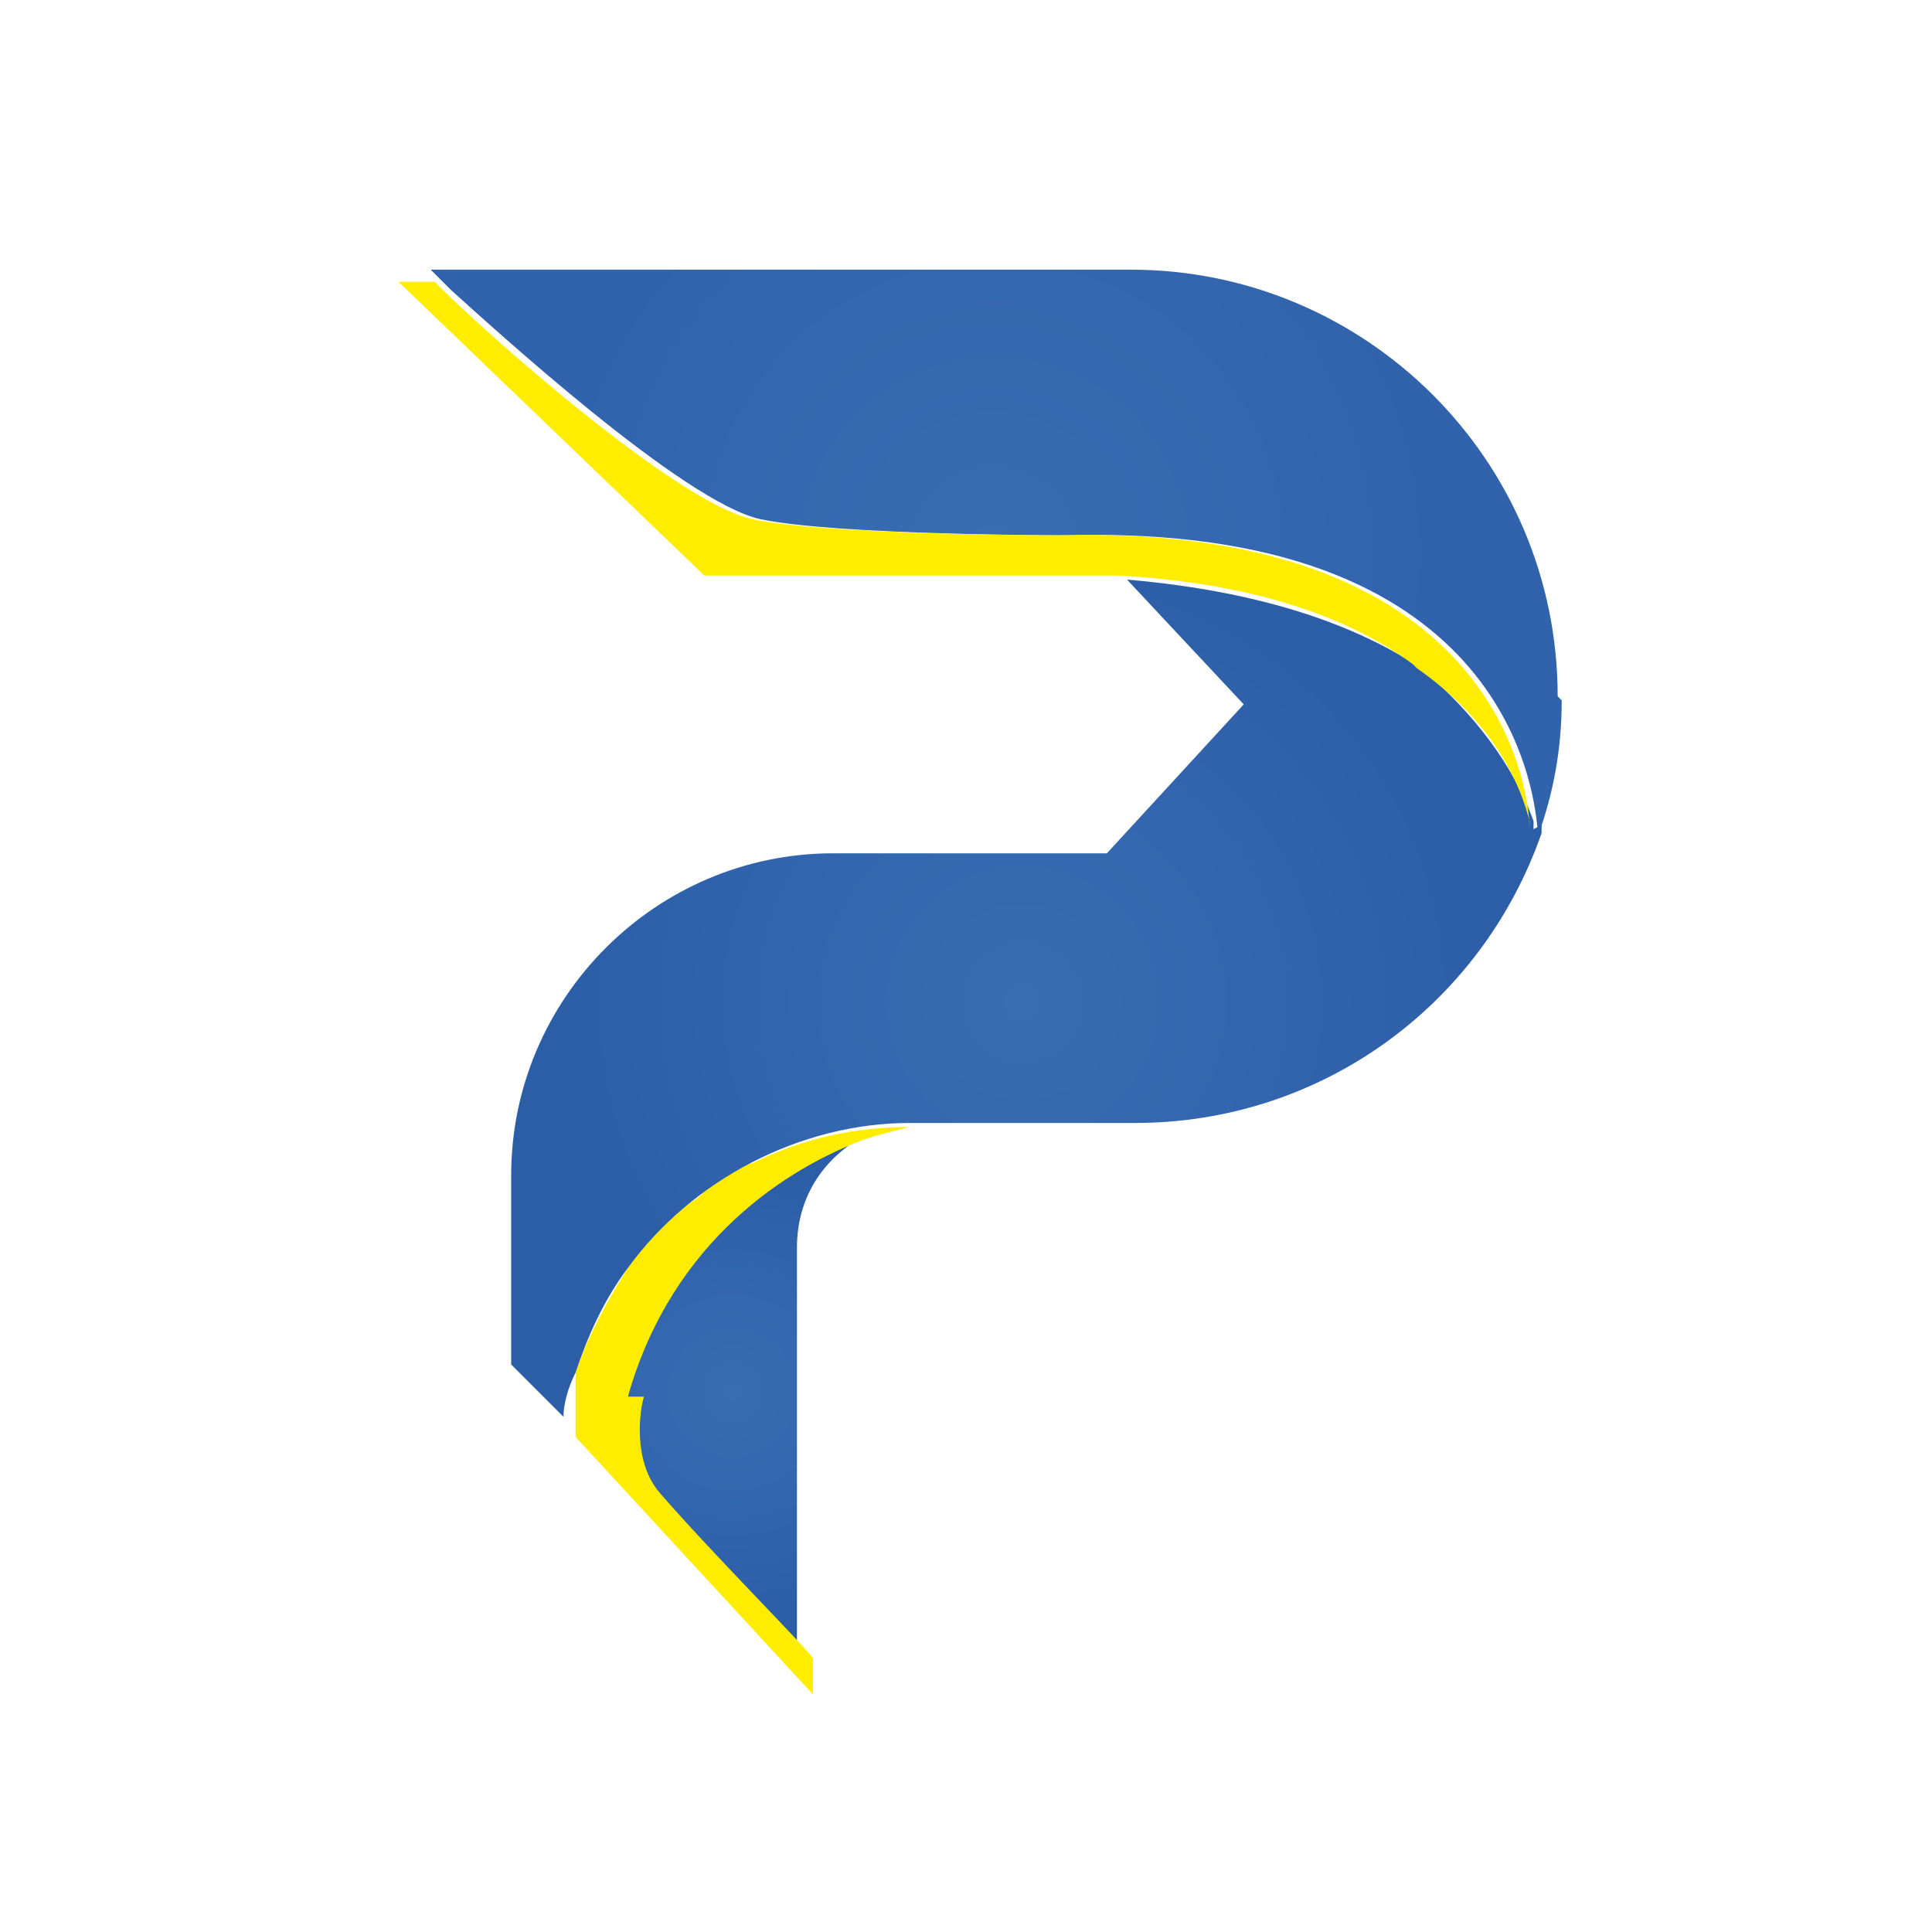
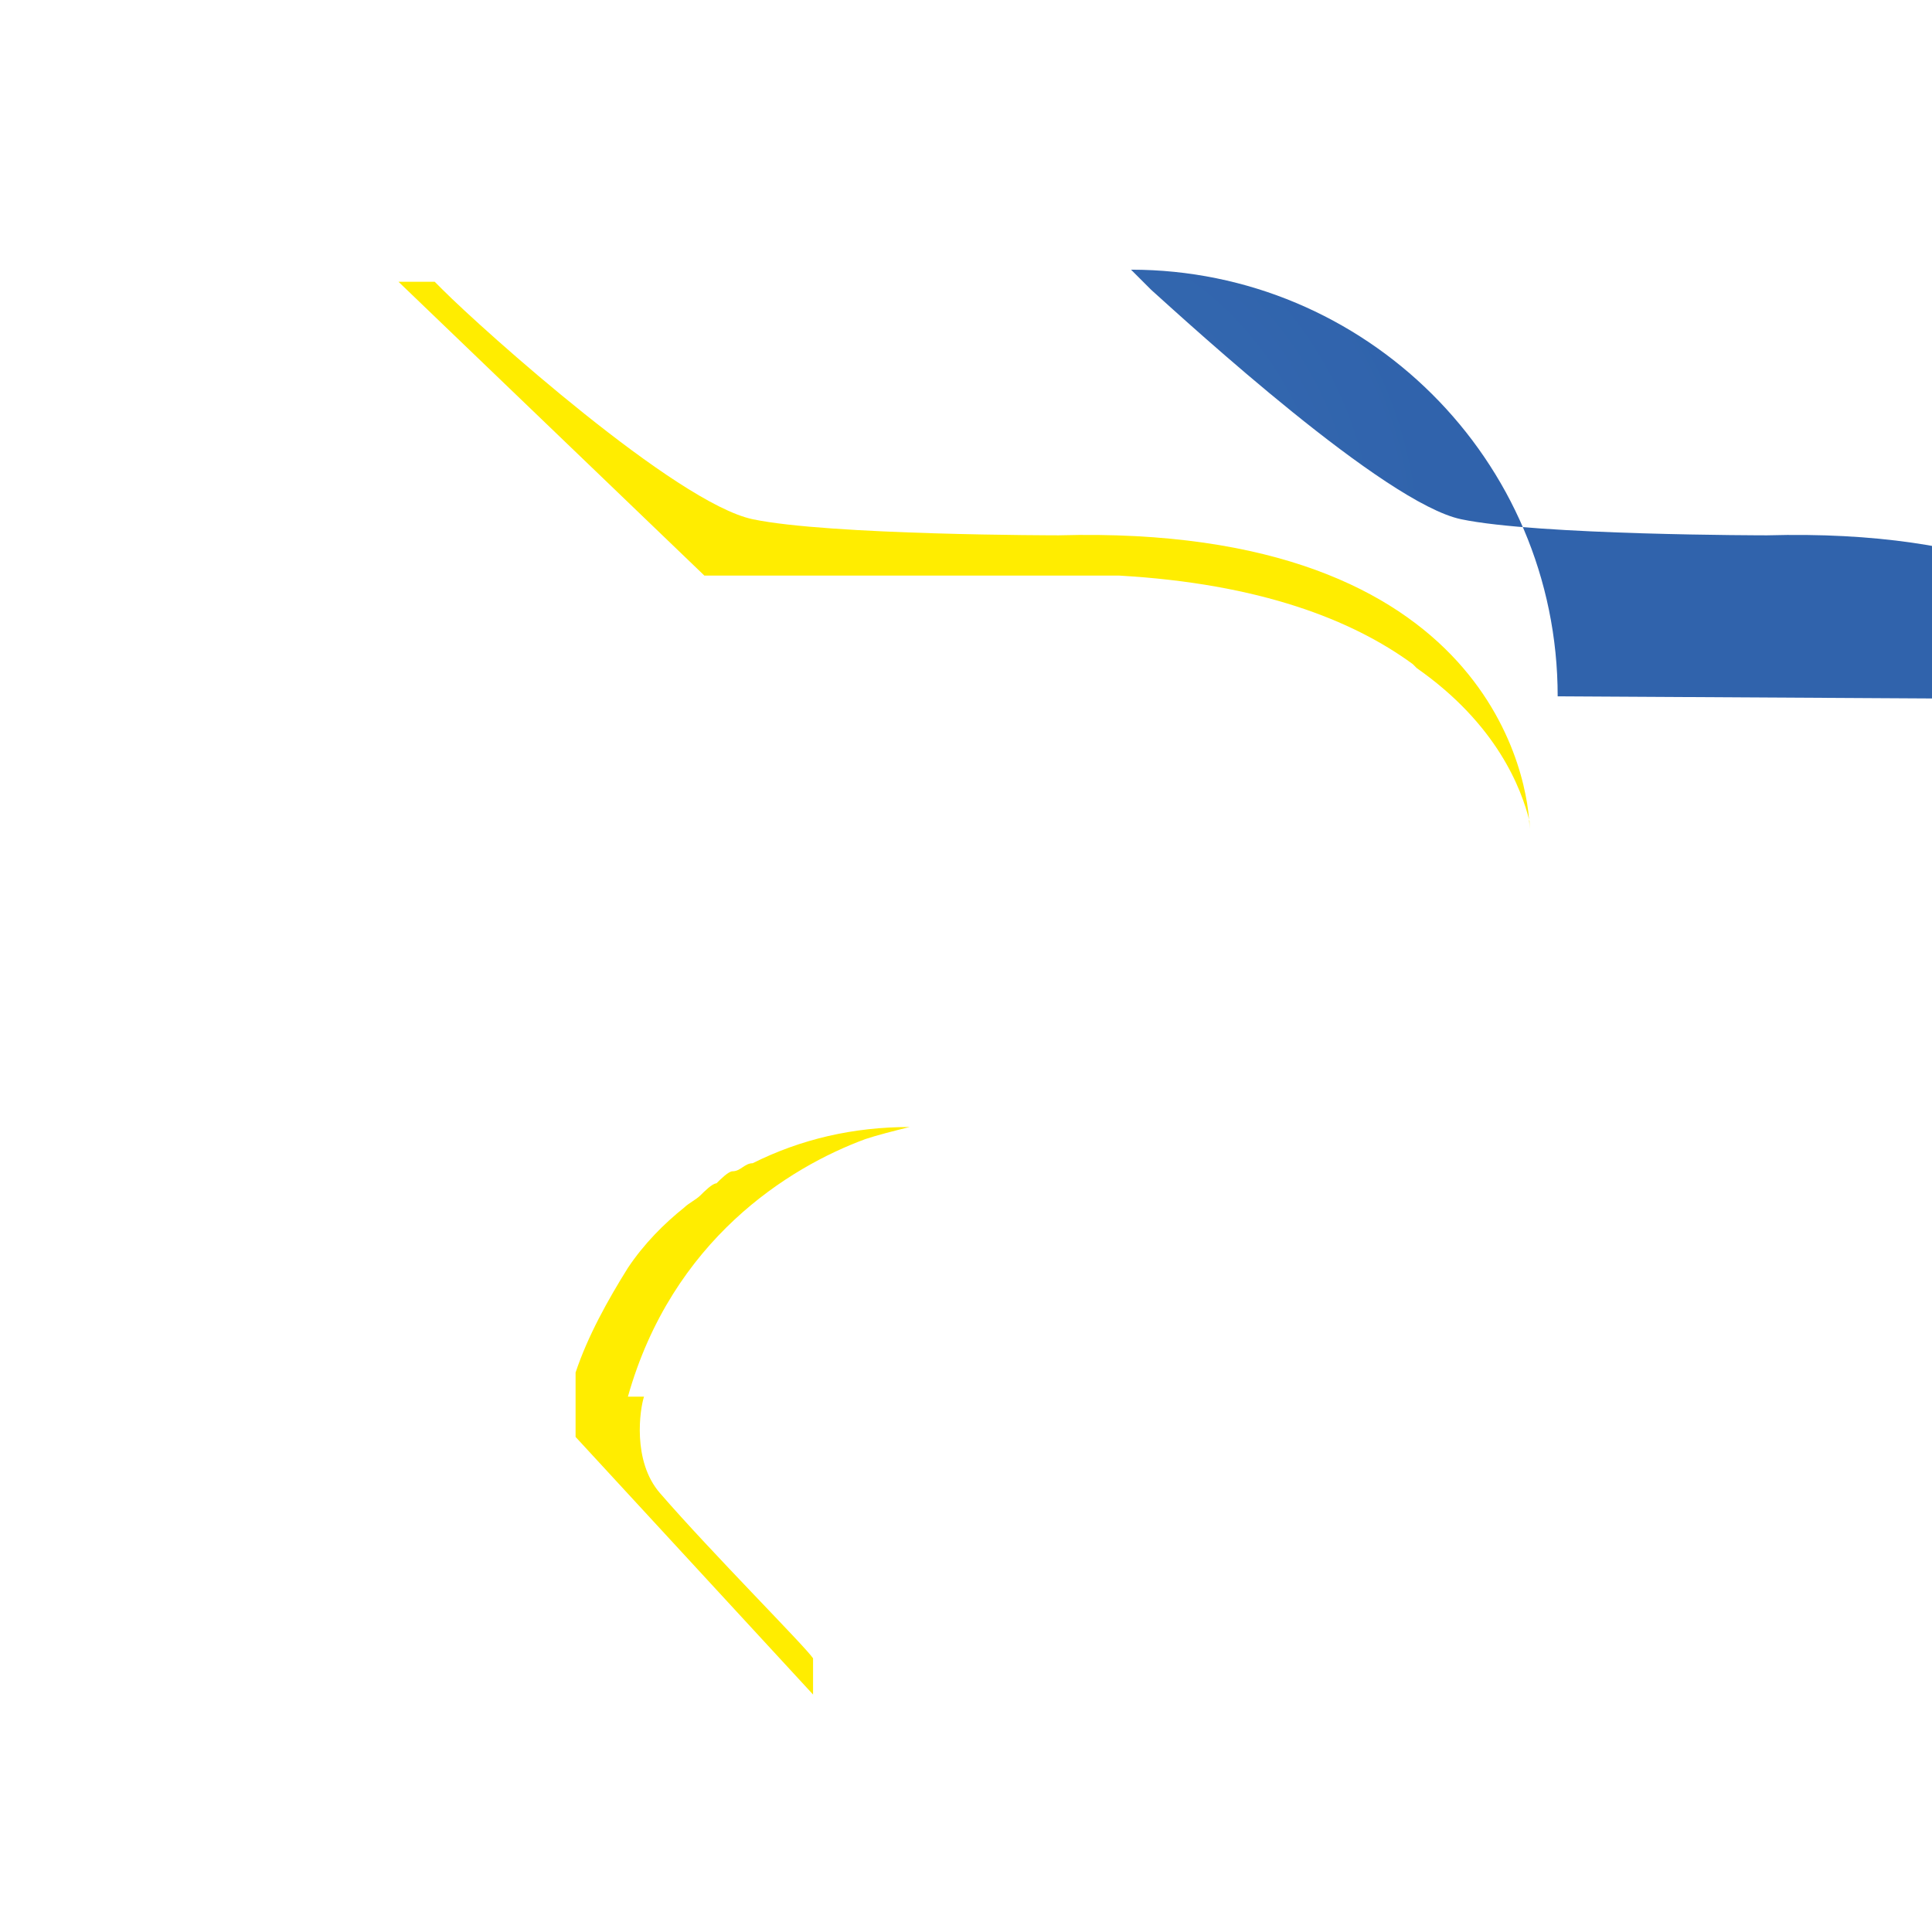
<svg xmlns="http://www.w3.org/2000/svg" id="Camada_1" data-name="Camada 1" viewBox="0 0 48 48">
  <defs>
    <style> .cls-1 { fill: url(#Gradiente_sem_nome_2); } .cls-1, .cls-2, .cls-3, .cls-4 { stroke-width: 0px; } .cls-2 { fill: url(#Gradiente_sem_nome); } .cls-3 { fill: url(#Gradiente_sem_nome_3); } .cls-4 { fill: #ffed00; } </style>
    <radialGradient id="Gradiente_sem_nome" data-name="Gradiente sem nome" cx="24.7" cy="36.3" fx="24.7" fy="36.3" r="11.1" gradientTransform="translate(0 50) scale(1 -1)" gradientUnits="userSpaceOnUse">
      <stop offset="0" stop-color="#386db3" />
      <stop offset="1" stop-color="#3063ac" />
    </radialGradient>
    <radialGradient id="Gradiente_sem_nome_2" data-name="Gradiente sem nome 2" cx="18.2" cy="15.4" fx="18.2" fy="15.4" r="5.6" gradientTransform="translate(0 50) scale(1 -1)" gradientUnits="userSpaceOnUse">
      <stop offset="0" stop-color="#386db3" />
      <stop offset="1" stop-color="#2c5ea8" />
    </radialGradient>
    <radialGradient id="Gradiente_sem_nome_3" data-name="Gradiente sem nome 3" cx="25.4" cy="25.1" fx="25.4" fy="25.1" r="11.7" gradientTransform="translate(0 50) scale(1 -1)" gradientUnits="userSpaceOnUse">
      <stop offset="0" stop-color="#386db3" />
      <stop offset="1" stop-color="#2c5ea8" />
    </radialGradient>
  </defs>
-   <path class="cls-2" d="M38.7,17.3c0-5.9-4.8-10.6-10.6-10.6H10.7l.5.5c1,.9,5.8,5.3,7.7,5.7s7.6.4,7.6.4c10.8-.3,11.6,6.2,11.7,7.3,0,0,0,.1,0,.2.4-1.1.6-2.2.6-3.4Z" />
-   <path class="cls-1" d="M15.6,34.7c-.1.4-.3,1.6.4,2.4,1.3,1.5,3.5,3.8,3.8,4v-10.1c0-1.2.6-2.2,1.7-2.8-1.9.7-4.8,2.5-5.9,6.4Z" />
+   <path class="cls-2" d="M38.7,17.3c0-5.9-4.8-10.6-10.6-10.6l.5.5c1,.9,5.8,5.3,7.7,5.7s7.6.4,7.6.4c10.8-.3,11.6,6.2,11.7,7.3,0,0,0,.1,0,.2.4-1.1.6-2.2.6-3.4Z" />
  <path class="cls-4" d="M15.6,34.7c1.1-3.9,4-5.7,5.9-6.4.3-.1.7-.2,1.1-.3h0c-1.4,0-2.7.3-3.9.9-.2,0-.3.2-.5.2h0c-.1,0-.3.2-.4.3h0c-.1,0-.3.2-.4.3h0c-.1.1-.3.2-.4.3h0c-.5.4-1,.9-1.4,1.5-.5.8-1,1.7-1.3,2.6,0,0,0,.2,0,.3h0c0,0,0,.2,0,.3h0c0,.1,0,.2,0,.3h0c0,.1,0,.2,0,.3v.4c0,0,5.9,6.4,5.9,6.4v-.9h0c-.2-.3-2.5-2.6-3.8-4.1-.7-.8-.5-2.1-.4-2.4Z" />
-   <path class="cls-3" d="M38.1,20.6h0v.2c0-.1,0-.3,0-.4h0c-.5-1.4-1.5-2.7-2.8-3.8-1.5-1-3.8-1.9-7.3-2.2l2.9,3.1-3.4,3.7h-6.8c-4.4,0-8,3.6-8,8,0,0,0,0,0,0v4.7l1.3,1.3h0c0-.3.1-.7.3-1.1.3-.9.7-1.8,1.3-2.6,1.6-2.2,4.3-3.6,7-3.6h0c.1,0,.3,0,.4,0h5.2c4.6,0,8.6-2.9,10.1-7.2,0,0,0,0,0-.2Z" />
  <path class="cls-4" d="M35.2,16.6c2,1.4,2.6,3,2.8,3.8h0c0,.1,0,.3,0,.4v-.2h0c0-1.1-.9-7.6-11.7-7.3,0,0-5.7,0-7.6-.4s-6.7-4.7-7.7-5.7l-.2-.2h-.9l7.6,7.3h8.4c.7,0,1.3,0,1.9,0,3.5.2,5.8,1.1,7.3,2.2h0Z" />
</svg>